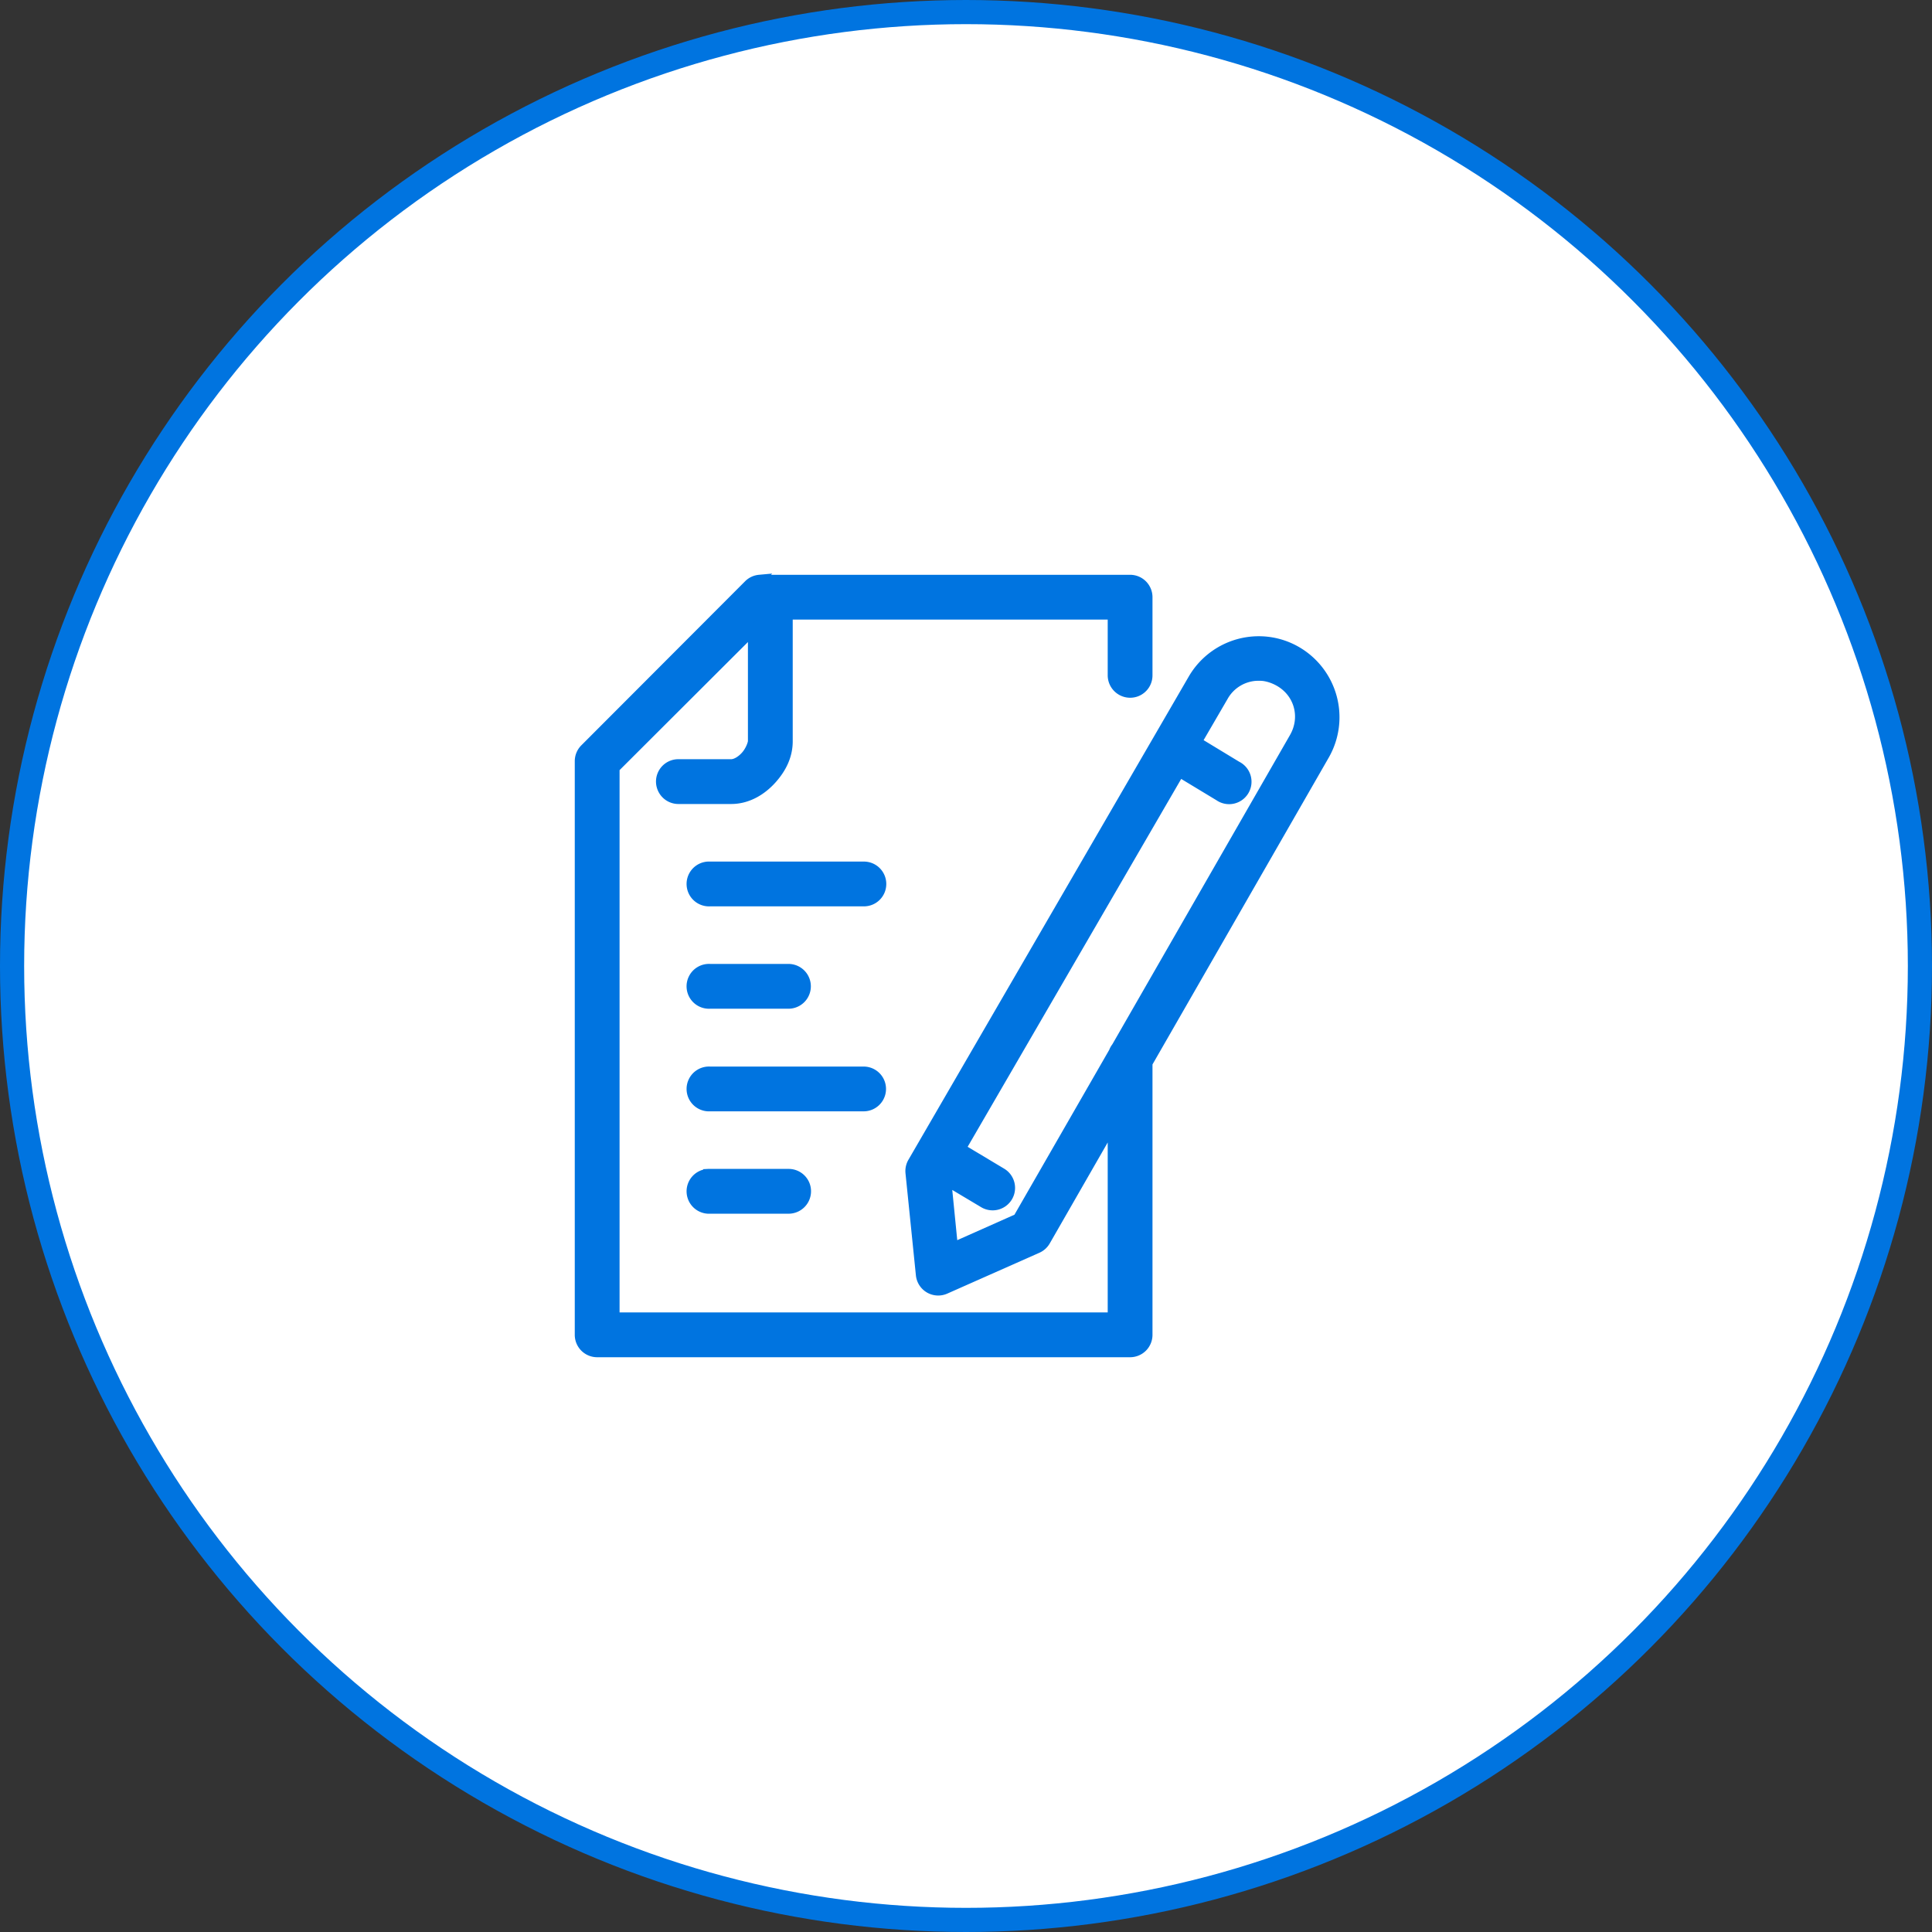
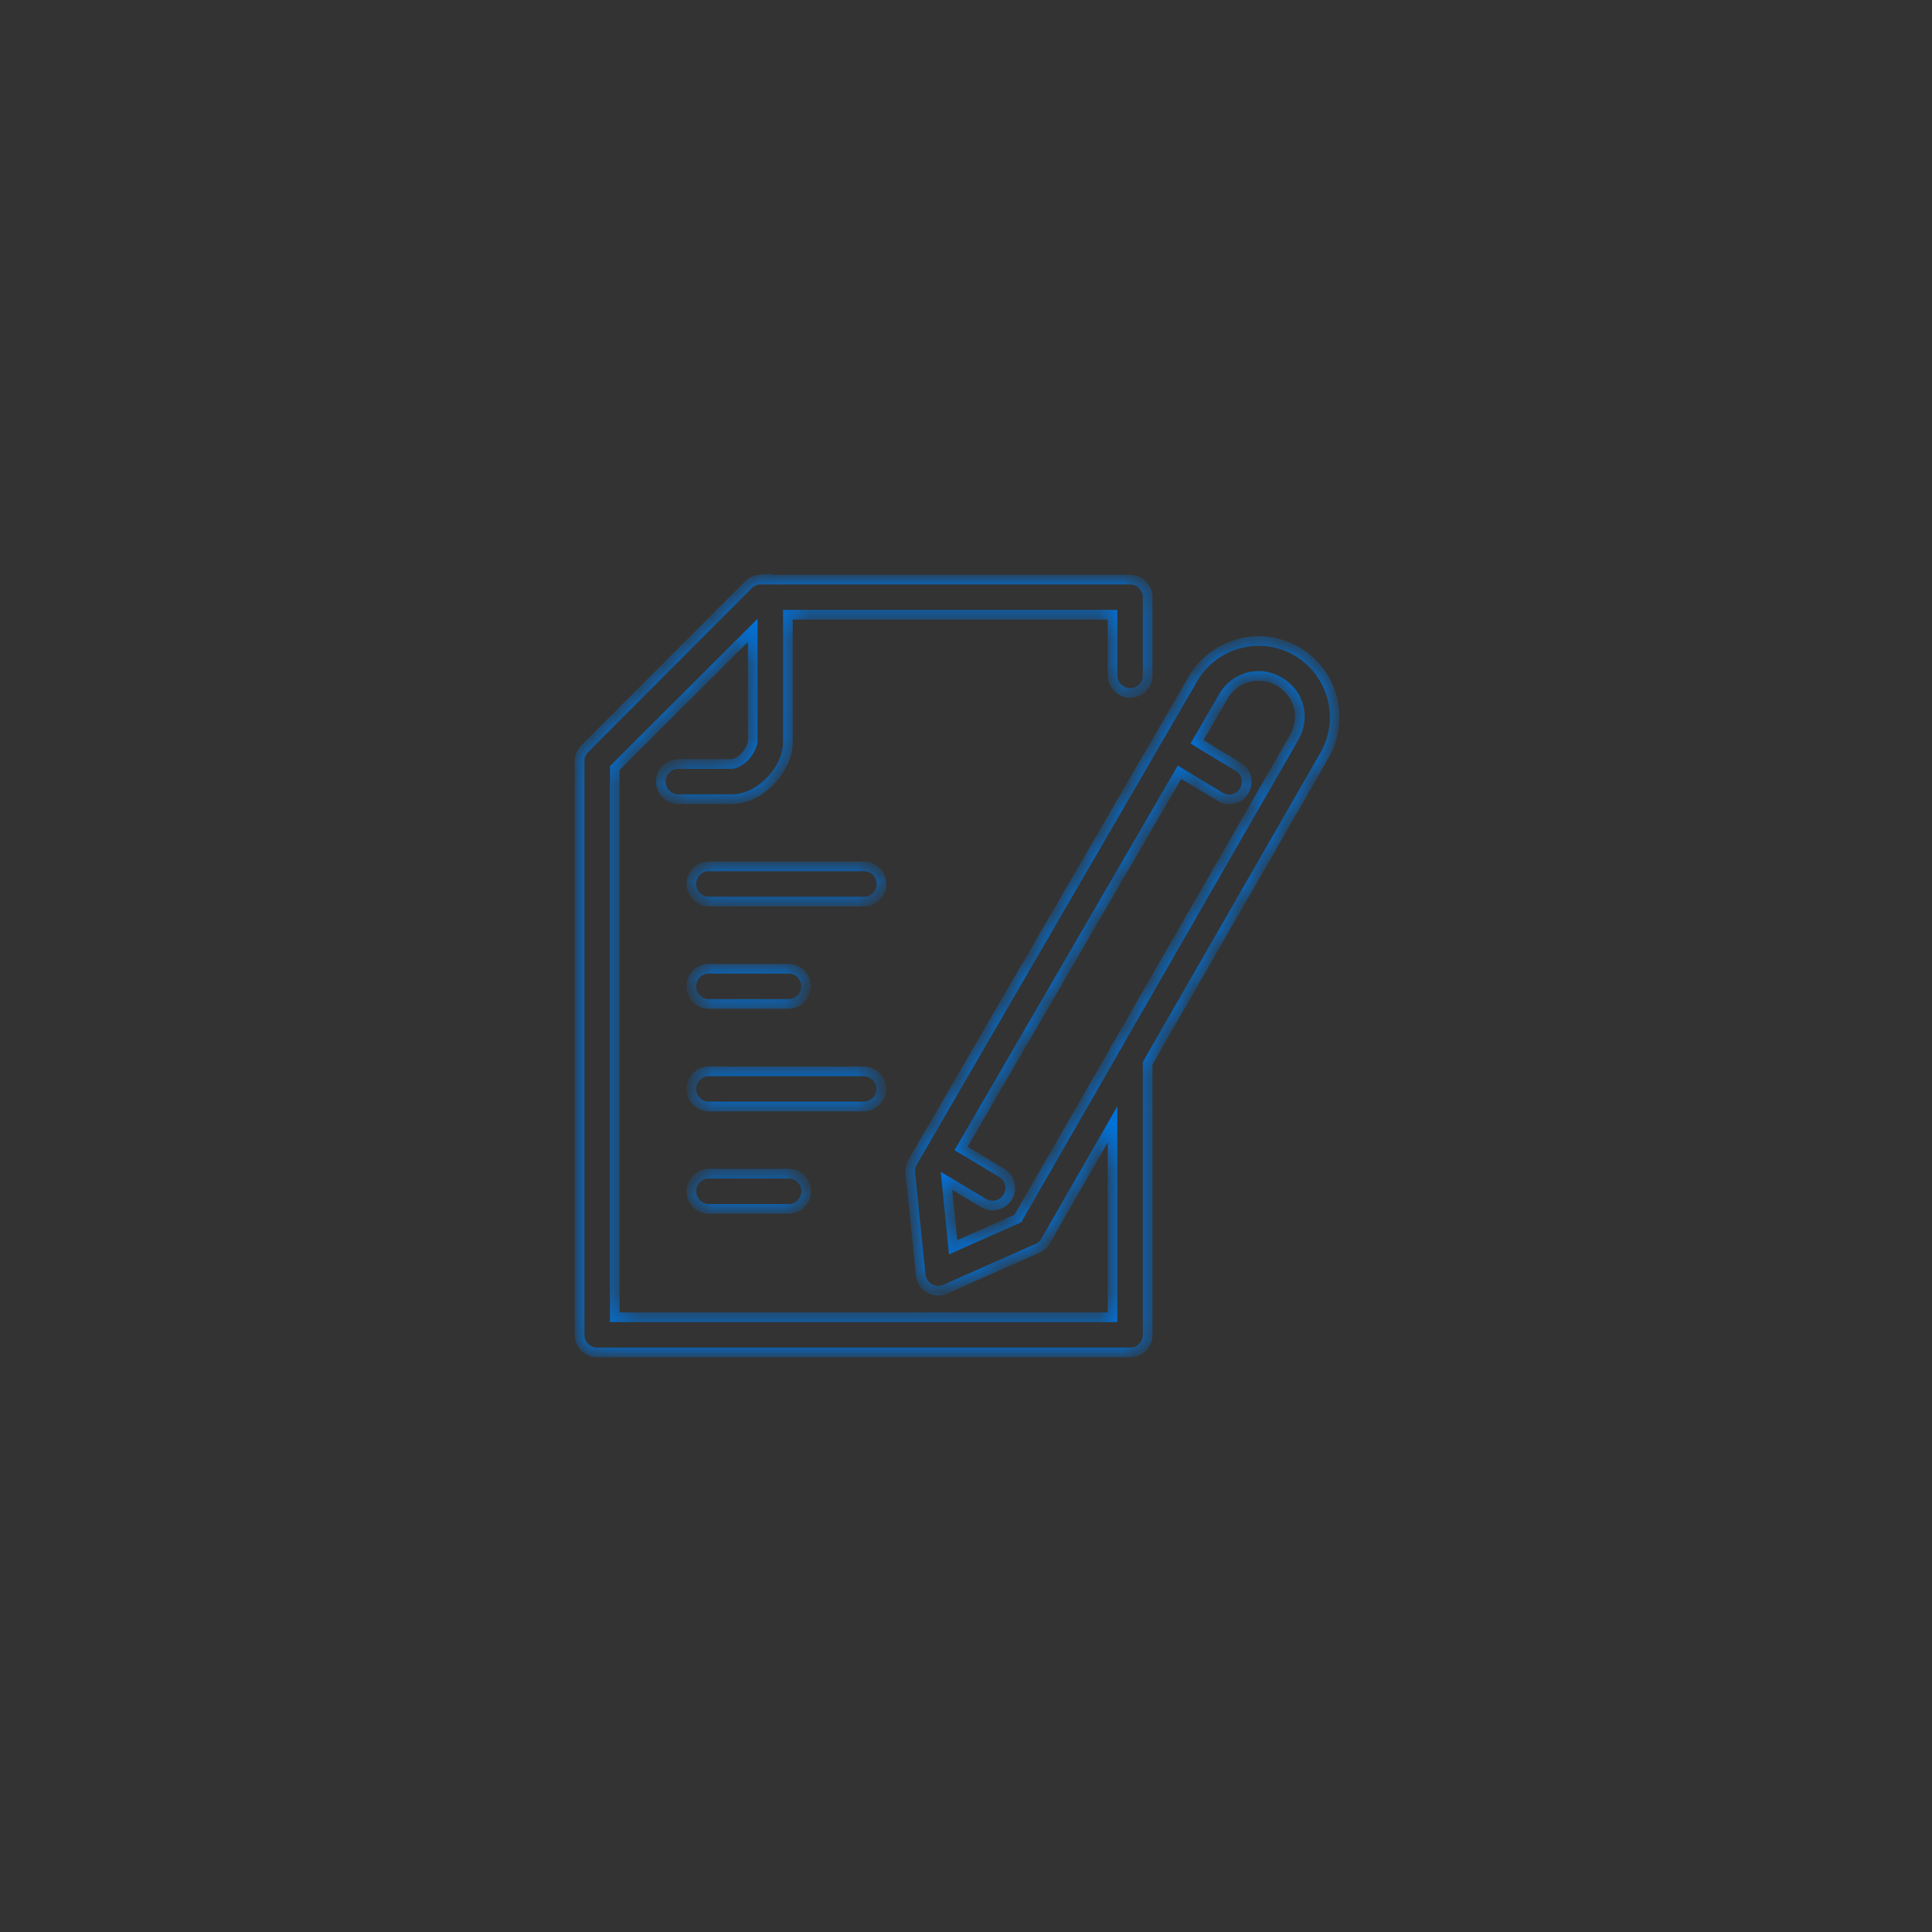
<svg xmlns="http://www.w3.org/2000/svg" width="80" height="80" fill="none">
  <rect width="100%" height="100%" fill="#333333" stroke="none" />
-   <circle cx="40" cy="40" r="39.5" fill="#fff" stroke="#0074E0" />
  <mask id="a" maskUnits="userSpaceOnUse" x="23" y="23" width="33" height="34" fill="#000">
-     <path fill="#fff" d="M23 23h33v34H23z" />
    <path d="M31.443 24a.727.727 0 0 0-.443.205l-6.784 6.796a.727.727 0 0 0-.216.511v23.76a.727.727 0 0 0 .727.728h22.068a.727.727 0 0 0 .727-.727v-11.25l7.33-12.761a3.16 3.16 0 0 0-1.16-4.295 3.122 3.122 0 0 0-1.181-.398 3.154 3.154 0 0 0-3.114 1.545l-11.602 20a.728.728 0 0 0-.102.443l.432 4.238a.728.728 0 0 0 1.011.591l3.818-1.693a.728.728 0 0 0 .341-.306l2.773-4.83v7.988H25.455V31.807l5.715-5.704v4.59c0 .085-.101.386-.295.603-.194.217-.422.341-.602.341h-2.17a.725.725 0 0 0-.682 1.008.727.727 0 0 0 .681.447h2.17c.713 0 1.295-.384 1.694-.83.398-.446.659-.964.659-1.568v-5.239h13.443v2.5a.73.73 0 0 0 1.008.682.728.728 0 0 0 .446-.682v-3.227a.727.727 0 0 0-.727-.727H31.51a.705.705 0 0 0-.068 0zm20.636 3.99c.081-.002.168 0 .25.01.218.03.442.11.648.228.822.475 1.087 1.481.613 2.307l-7.363 12.818a.727.727 0 0 0-.114.204l-3.966 6.898-2.681 1.193-.273-2.75 1.523.909a.729.729 0 1 0 .75-1.25l-1.67-1 9.044-15.58 1.637.99a.728.728 0 1 0 .738-1.25l-1.648-1 1.091-1.875a1.67 1.67 0 0 1 1.42-.853zm-22.761 7.886a.728.728 0 1 0 .08 1.454h6.363a.725.725 0 0 0 .738-.727.727.727 0 0 0-.738-.727h-6.363a.755.755 0 0 0-.08 0zm0 4.238a.728.728 0 1 0 .08 1.455h3.25a.727.727 0 1 0 0-1.455h-3.25a.755.755 0 0 0-.08 0zm0 4.25a.728.728 0 1 0 .08 1.454h6.363a.727.727 0 1 0 0-1.454h-6.363a.755.755 0 0 0-.08 0zm0 4.239a.728.728 0 1 0 .08 1.454h3.25a.73.73 0 0 0 .68-1.008.727.727 0 0 0-.68-.447h-3.25a.705.705 0 0 0-.08 0z" />
  </mask>
-   <path d="M31.443 24a.727.727 0 0 0-.443.205l-6.784 6.796a.727.727 0 0 0-.216.511v23.76a.727.727 0 0 0 .727.728h22.068a.727.727 0 0 0 .727-.727v-11.25l7.33-12.761a3.16 3.16 0 0 0-1.16-4.295 3.122 3.122 0 0 0-1.181-.398 3.154 3.154 0 0 0-3.114 1.545l-11.602 20a.728.728 0 0 0-.102.443l.432 4.238a.728.728 0 0 0 1.011.591l3.818-1.693a.728.728 0 0 0 .341-.306l2.773-4.83v7.988H25.455V31.807l5.715-5.704v4.59c0 .085-.101.386-.295.603-.194.217-.422.341-.602.341h-2.17a.725.725 0 0 0-.682 1.008.727.727 0 0 0 .681.447h2.17c.713 0 1.295-.384 1.694-.83.398-.446.659-.964.659-1.568v-5.239h13.443v2.5a.73.73 0 0 0 1.008.682.728.728 0 0 0 .446-.682v-3.227a.727.727 0 0 0-.727-.727H31.51a.705.705 0 0 0-.068 0zm20.636 3.99c.081-.002.168 0 .25.01.218.03.442.11.648.228.822.475 1.087 1.481.613 2.307l-7.363 12.818a.727.727 0 0 0-.114.204l-3.966 6.898-2.681 1.193-.273-2.75 1.523.909a.729.729 0 1 0 .75-1.25l-1.67-1 9.044-15.58 1.637.99a.728.728 0 1 0 .738-1.25l-1.648-1 1.091-1.875a1.67 1.67 0 0 1 1.42-.853zm-22.761 7.886a.728.728 0 1 0 .08 1.454h6.363a.725.725 0 0 0 .738-.727.727.727 0 0 0-.738-.727h-6.363a.755.755 0 0 0-.08 0zm0 4.238a.728.728 0 1 0 .08 1.455h3.25a.727.727 0 1 0 0-1.455h-3.25a.755.755 0 0 0-.08 0zm0 4.25a.728.728 0 1 0 .08 1.454h6.363a.727.727 0 1 0 0-1.454h-6.363a.755.755 0 0 0-.08 0zm0 4.239a.728.728 0 1 0 .08 1.454h3.25a.73.73 0 0 0 .68-1.008.727.727 0 0 0-.68-.447h-3.25a.705.705 0 0 0-.08 0z" fill="#0074E0" />
  <path d="M31.443 24a.727.727 0 0 0-.443.205l-6.784 6.796a.727.727 0 0 0-.216.511v23.76a.727.727 0 0 0 .727.728h22.068a.727.727 0 0 0 .727-.727v-11.25l7.33-12.761a3.16 3.16 0 0 0-1.16-4.295 3.122 3.122 0 0 0-1.181-.398 3.154 3.154 0 0 0-3.114 1.545l-11.602 20a.728.728 0 0 0-.102.443l.432 4.238a.728.728 0 0 0 1.011.591l3.818-1.693a.728.728 0 0 0 .341-.306l2.773-4.83v7.988H25.455V31.807l5.715-5.704v4.59c0 .085-.101.386-.295.603-.194.217-.422.341-.602.341h-2.17a.725.725 0 0 0-.682 1.008.727.727 0 0 0 .681.447h2.17c.713 0 1.295-.384 1.694-.83.398-.446.659-.964.659-1.568v-5.239h13.443v2.5a.73.73 0 0 0 1.008.682.728.728 0 0 0 .446-.682v-3.227a.727.727 0 0 0-.727-.727H31.51a.705.705 0 0 0-.068 0zm20.636 3.99c.081-.002.168 0 .25.01.218.03.442.11.648.228.822.475 1.087 1.481.613 2.307l-7.363 12.818a.727.727 0 0 0-.114.204l-3.966 6.898-2.681 1.193-.273-2.75 1.523.909a.729.729 0 1 0 .75-1.25l-1.67-1 9.044-15.58 1.637.99a.728.728 0 1 0 .738-1.25l-1.648-1 1.091-1.875a1.67 1.67 0 0 1 1.42-.853zm-22.761 7.886a.728.728 0 1 0 .08 1.454h6.363a.725.725 0 0 0 .738-.727.727.727 0 0 0-.738-.727h-6.363a.755.755 0 0 0-.08 0zm0 4.238a.728.728 0 1 0 .08 1.455h3.25a.727.727 0 1 0 0-1.455h-3.25a.755.755 0 0 0-.08 0zm0 4.25a.728.728 0 1 0 .08 1.454h6.363a.727.727 0 1 0 0-1.454h-6.363a.755.755 0 0 0-.08 0zm0 4.239a.728.728 0 1 0 .08 1.454h3.25a.73.73 0 0 0 .68-1.008.727.727 0 0 0-.68-.447h-3.25a.705.705 0 0 0-.08 0z" stroke="#0074E0" stroke-width=".4" mask="url(#a)" />
</svg>